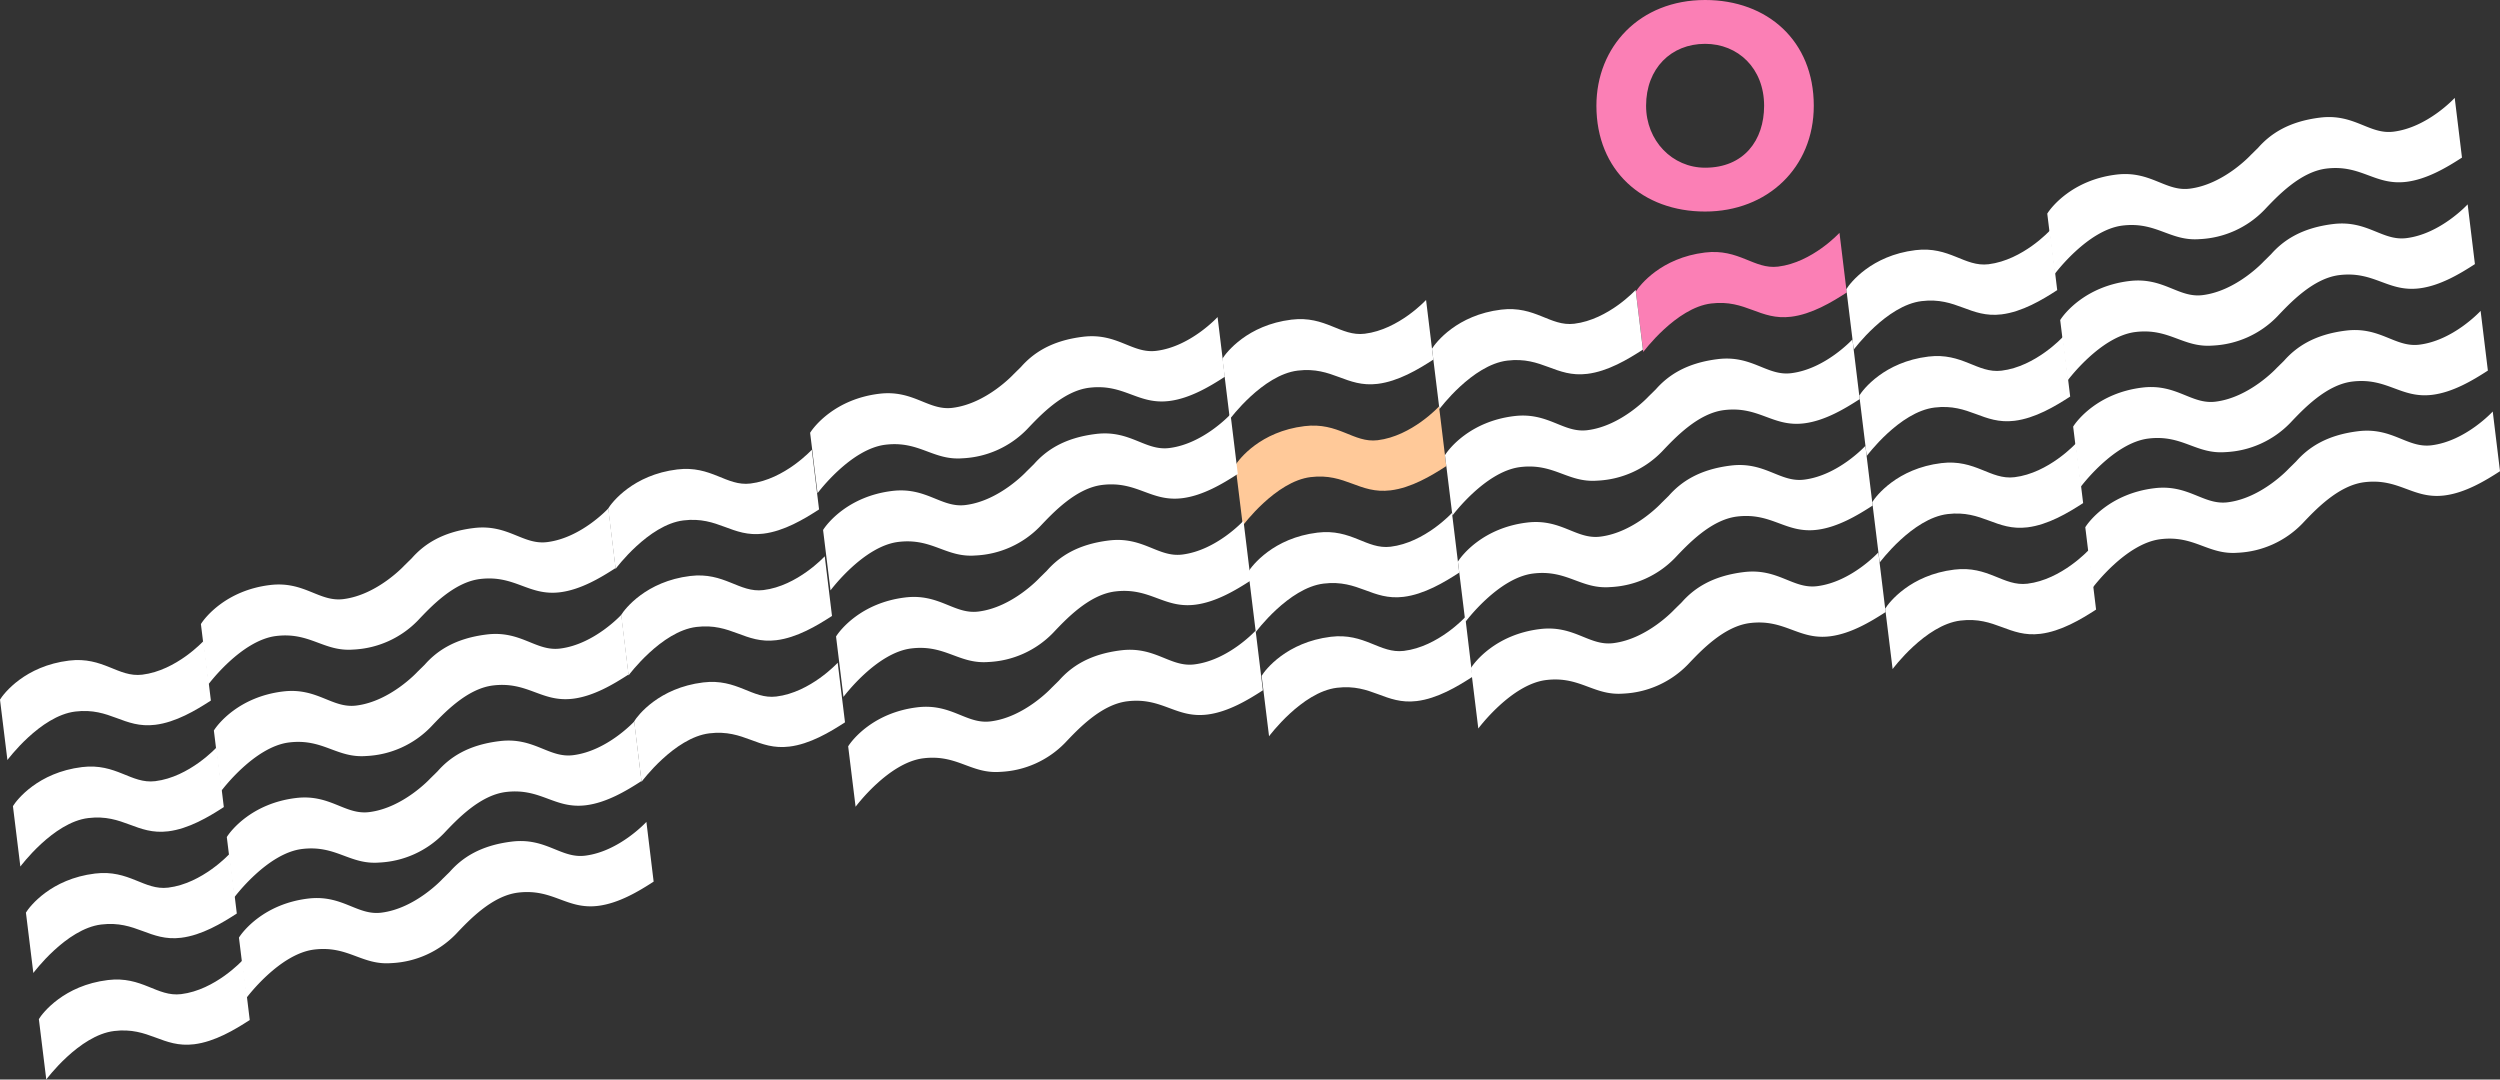
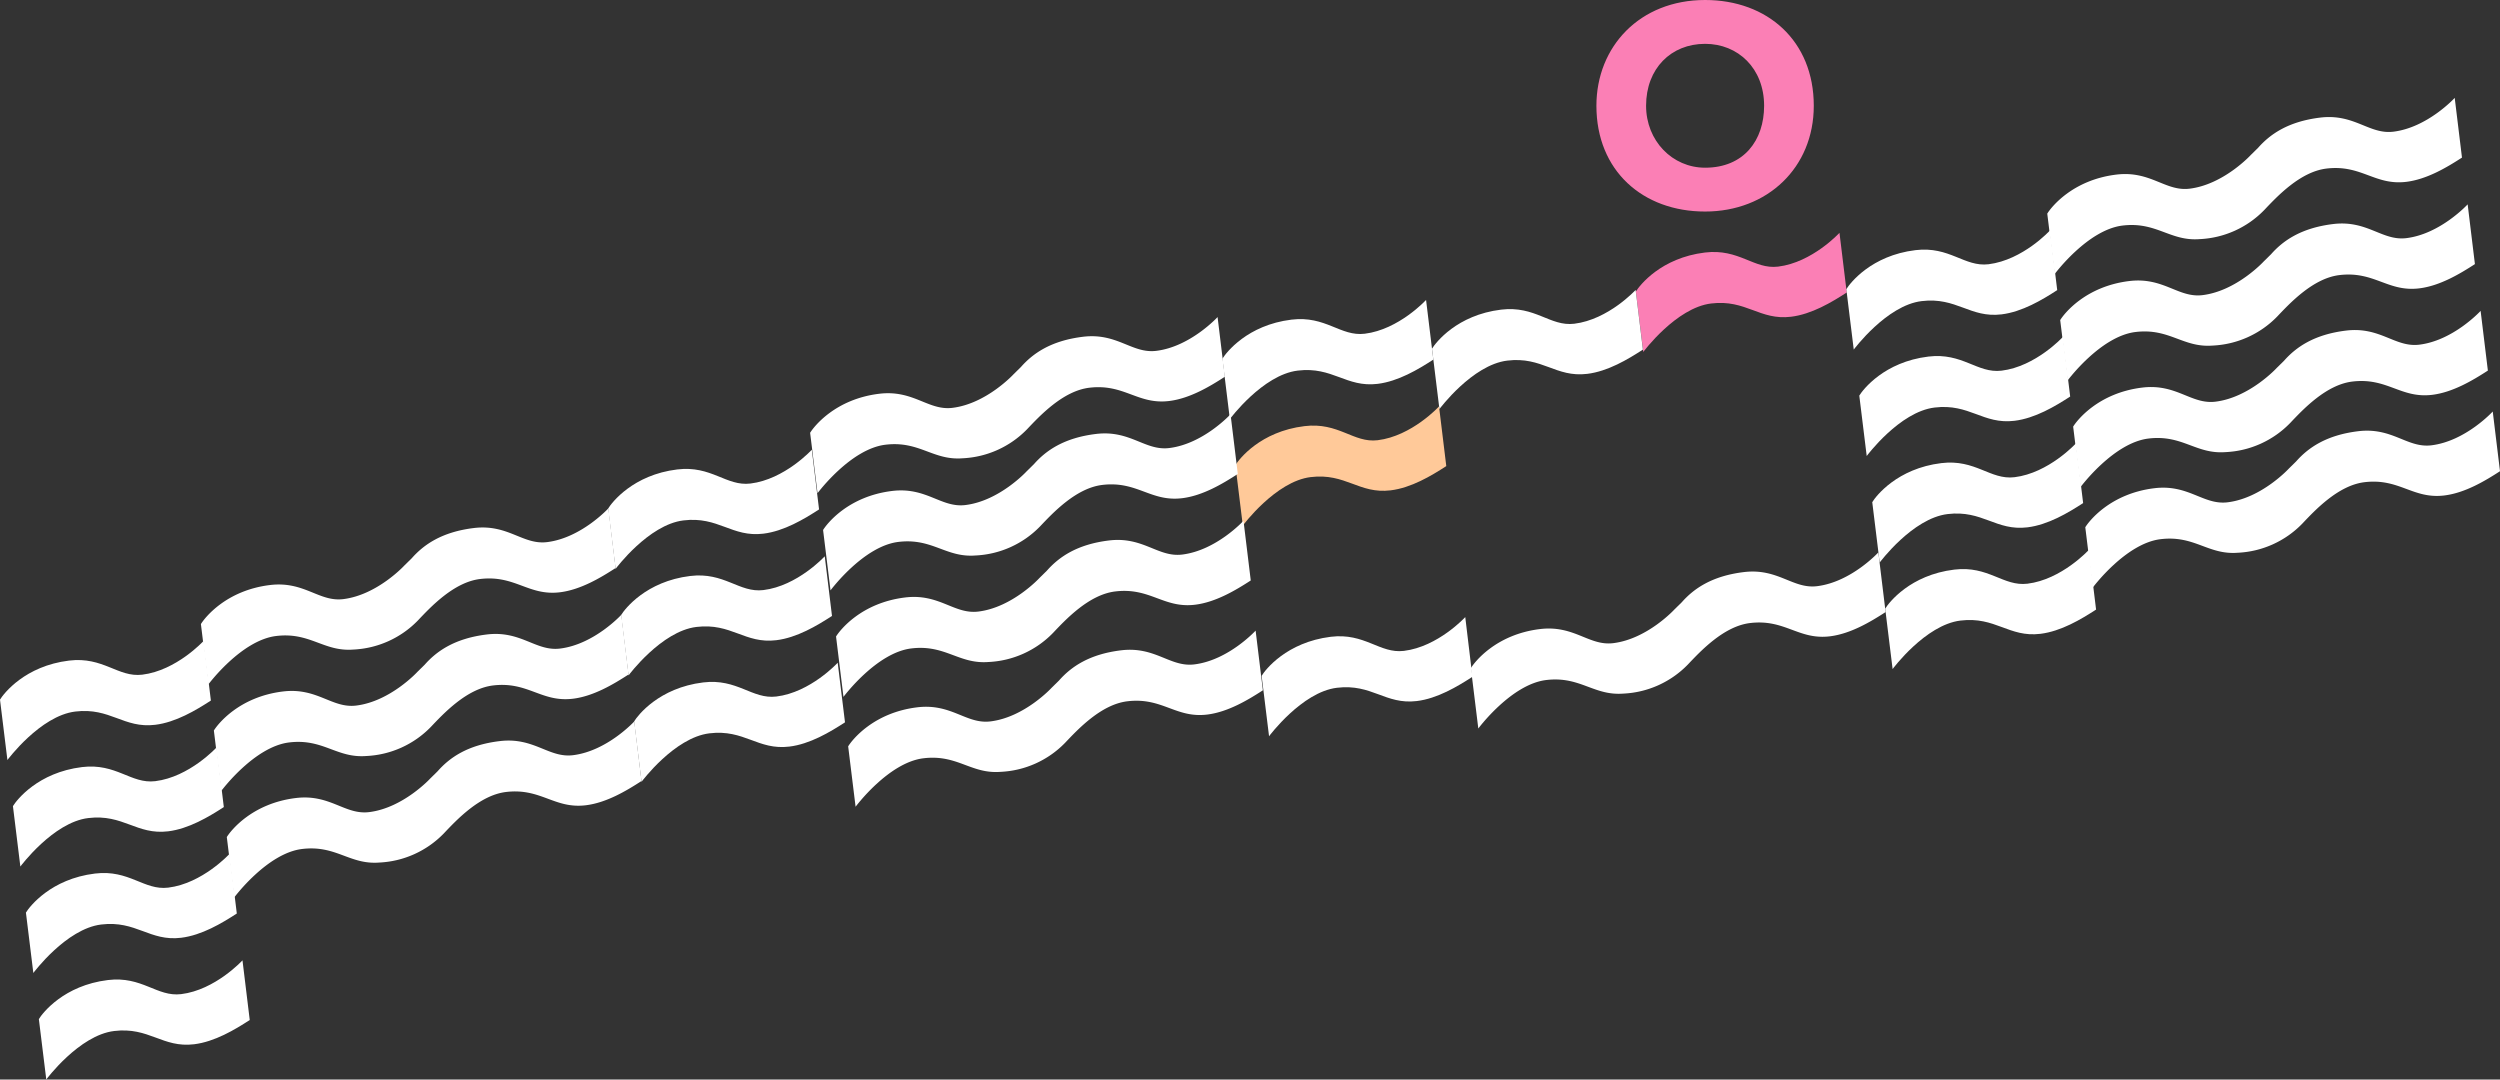
<svg xmlns="http://www.w3.org/2000/svg" width="1105.23" height="477.24" viewBox="0 0 1105.23 477.24">
  <rect x="0" y="0" width="1105.23" height="477.24" fill="#333333" stroke="none" />
  <defs>
    <style>.a{fill:#fb7fb5;}.b{fill:#fff;}.c{fill:#ffc999;}</style>
  </defs>
  <title>vid1</title>
  <path class="a" d="M855.88,336s-12,13.1-27.13,14.94c-10.69,1.3-17.23-8.07-32.35-6.23-19.51,2.37-28.92,14.58-30.54,17.26l3.28,26.7s14.51-19.55,30-21.43,21.4,7.56,35.35,5.86c9.09-1.11,17.93-6.39,24.6-10.72Z" transform="translate(-42.66 -233.07)" />
  <path class="b" d="M765.76,361.25s-12,13.1-27.13,14.94c-10.69,1.3-17.23-8.07-32.35-6.23-19.51,2.37-28.92,14.58-30.54,17.26l3.28,26.7s14.51-19.55,30-21.43,21.4,7.56,35.35,5.86c9.09-1.1,17.93-6.39,24.6-10.72Z" transform="translate(-42.66 -233.07)" />
  <path class="b" d="M948.93,334.95S937,348,921.8,349.89c-10.69,1.3-17.23-8.07-32.35-6.23-19.51,2.37-28.92,14.58-30.54,17.26l3.28,26.7s14.51-19.55,30-21.43,21.4,7.56,35.35,5.86c9.09-1.11,17.93-6.39,24.6-10.72Z" transform="translate(-42.66 -233.07)" />
  <path class="b" d="M954.66,382s-12,13.1-27.13,14.94c-10.69,1.3-17.23-8.07-32.35-6.23-19.51,2.37-28.92,14.58-30.54,17.26l3.28,26.7s14.51-19.55,30-21.43,21.4,7.56,35.35,5.86c9.09-1.11,17.93-6.39,24.6-10.72Z" transform="translate(-42.66 -233.07)" />
  <path class="b" d="M960.39,429.1s-12,13.1-27.13,14.94c-10.69,1.3-17.23-8.07-32.35-6.23-19.51,2.37-28.92,14.58-30.54,17.26l3.28,26.7s14.51-19.55,30-21.43,21.4,7.56,35.35,5.86c9.09-1.11,17.93-6.39,24.6-10.72Z" transform="translate(-42.66 -233.07)" />
  <path class="b" d="M966.11,476.18s-12,13.1-27.13,14.94c-10.69,1.3-17.23-8.07-32.35-6.23-19.51,2.37-28.92,14.58-30.54,17.26l3.28,26.7s14.51-19.55,30-21.43,21.4,7.56,35.35,5.86c9.09-1.11,17.93-6.39,24.6-10.72Z" transform="translate(-42.66 -233.07)" />
  <path class="b" d="M401.55,431.9s-12,13.1-27.13,14.94c-10.69,1.3-17.23-8.07-32.35-6.23-19.51,2.37-28.92,14.58-30.54,17.26l3.28,26.7s14.51-19.55,30-21.43,21.4,7.56,35.35,5.86c9.09-1.11,17.93-6.39,24.6-10.72Z" transform="translate(-42.66 -233.07)" />
  <path class="b" d="M407.27,479s-12,13.1-27.13,14.94c-10.69,1.3-17.23-8.07-32.35-6.23-19.51,2.37-28.92,14.58-30.54,17.26l3.28,26.7s14.51-19.55,30-21.43,21.4,7.56,35.35,5.86c9.09-1.11,17.93-6.39,24.6-10.72Z" transform="translate(-42.66 -233.07)" />
  <path class="b" d="M413,526.06s-12,13.1-27.13,14.94c-10.69,1.3-17.23-8.07-32.35-6.23C334,537.15,324.59,549.35,323,552l3.28,26.7s14.51-19.55,30-21.43,21.4,7.56,35.35,5.86c9.09-1.1,17.93-6.39,24.6-10.72Z" transform="translate(-42.66 -233.07)" />
  <path class="b" d="M673.11,365.67s-12,13.1-27.13,14.94c-10.69,1.3-17.23-8.07-32.35-6.23-19.51,2.37-28.92,14.58-30.54,17.26l3.28,26.7s14.51-19.55,30-21.43,21.4,7.56,35.35,5.86c9.09-1.11,17.93-6.39,24.6-10.72Z" transform="translate(-42.66 -233.07)" />
  <path class="c" d="M678.84,412.75s-12,13.1-27.13,14.94c-10.69,1.3-17.23-8.07-32.35-6.23-19.51,2.37-28.92,14.58-30.54,17.26l3.28,26.7s14.51-19.55,30-21.43,21.4,7.56,35.35,5.86c9.09-1.11,17.93-6.39,24.6-10.72Z" transform="translate(-42.66 -233.07)" />
-   <path class="b" d="M684.57,459.83s-12,13.1-27.13,14.94c-10.69,1.3-17.23-8.07-32.35-6.23-19.51,2.37-28.92,14.58-30.54,17.26l3.28,26.7s14.51-19.55,30-21.43,21.4,7.56,35.35,5.86c9.09-1.11,17.93-6.39,24.6-10.72Z" transform="translate(-42.66 -233.07)" />
  <path class="b" d="M690.44,505.88s-12,13.1-27.13,14.94c-10.69,1.3-17.23-8.07-32.35-6.23C611.45,517,602,529.17,600.42,531.86l3.28,26.7s14.51-19.55,30-21.43S655.1,544.68,669,543c9.09-1.1,17.93-6.39,24.6-10.72Z" transform="translate(-42.66 -233.07)" />
-   <path class="b" d="M861.61,383.12s-12,13.1-27.13,14.94c-10.69,1.3-17.23-8.07-32.35-6.23-14.18,1.73-22.13,7.35-27.42,13.33h0l-3.21,3.16s-12,13.1-27.13,14.94c-10.69,1.3-17.23-8.07-32.35-6.23-19.51,2.37-28.92,14.58-30.54,17.26l3.28,26.7s14.51-19.55,30-21.43c15-1.83,21,7,34.05,6h0a42.48,42.48,0,0,0,28.61-12.88c5.63-5.93,15.86-16.9,27.45-18.31,15.49-1.88,21.4,7.56,35.35,5.86,9.09-1.11,17.93-6.39,24.6-10.72Z" transform="translate(-42.66 -233.07)" />
-   <path class="b" d="M867.33,430.18s-12,13.1-27.13,14.94c-10.69,1.3-17.23-8.07-32.35-6.23-14.18,1.72-22.13,7.35-27.42,13.33h0l-3.21,3.16s-12,13.1-27.13,14.94c-10.69,1.3-17.23-8.07-32.35-6.23-19.51,2.37-28.92,14.58-30.54,17.26l3.28,26.7s14.51-19.55,30-21.43c15-1.83,21,7,34.05,6h0a42.48,42.48,0,0,0,28.61-12.88c5.63-5.93,15.86-16.9,27.45-18.31,15.49-1.88,21.4,7.56,35.35,5.86,9.09-1.11,17.93-6.39,24.6-10.72Z" transform="translate(-42.66 -233.07)" />
  <path class="b" d="M873.06,477.28s-12,13.1-27.13,14.94c-10.69,1.3-17.23-8.07-32.35-6.23-14.18,1.72-22.13,7.35-27.42,13.33h0l-3.21,3.15s-12,13.1-27.13,14.94c-10.69,1.3-17.23-8.07-32.35-6.23-19.51,2.37-28.92,14.58-30.54,17.26l3.28,26.7s14.51-19.55,30-21.43c15-1.82,21,7,34.05,6h0a42.48,42.48,0,0,0,28.61-12.88c5.63-5.93,15.86-16.9,27.45-18.31,15.49-1.88,21.4,7.56,35.35,5.86,9.09-1.11,17.93-6.39,24.6-10.72Z" transform="translate(-42.66 -233.07)" />
  <path class="b" d="M580.94,373.24s-12,13.1-27.13,14.94c-10.69,1.3-17.23-8.07-32.35-6.23-14.18,1.72-22.13,7.35-27.42,13.33h0l-3.21,3.16s-12,13.1-27.13,14.94c-10.69,1.3-17.23-8.07-32.35-6.23-19.51,2.37-28.92,14.58-30.54,17.26l3.28,26.7s14.51-19.55,30-21.43c15-1.83,21,7,34.05,6h0a42.48,42.48,0,0,0,28.61-12.88c5.63-5.93,15.86-16.9,27.45-18.31,15.49-1.88,21.4,7.56,35.35,5.86,9.09-1.11,17.93-6.39,24.6-10.72Z" transform="translate(-42.66 -233.07)" />
  <path class="b" d="M586.67,416.21s-12,13.1-27.13,14.94c-10.69,1.3-17.23-8.07-32.35-6.23-14.18,1.72-22.13,7.35-27.42,13.33h0l-3.21,3.16s-12,13.1-27.13,14.94c-10.69,1.3-17.23-8.07-32.35-6.23-19.51,2.37-28.92,14.58-30.54,17.26l3.28,26.7s14.51-19.55,30-21.43c15-1.83,21,7,34.05,6h0a42.48,42.48,0,0,0,28.61-12.88c5.63-5.93,15.86-16.9,27.45-18.31,15.49-1.88,21.4,7.56,35.35,5.86,9.09-1.1,17.93-6.39,24.6-10.72Z" transform="translate(-42.66 -233.07)" />
  <path class="b" d="M592.4,463.3s-12,13.1-27.13,14.94c-10.69,1.3-17.23-8.07-32.35-6.23-14.18,1.72-22.13,7.35-27.42,13.33h0l-3.21,3.16s-12,13.1-27.13,14.94c-10.69,1.3-17.23-8.07-32.35-6.23-19.51,2.37-28.92,14.58-30.54,17.26l3.28,26.7s14.51-19.55,30-21.43c15-1.82,21,7,34.05,6h0a42.48,42.48,0,0,0,28.61-12.88c5.62-5.93,15.86-16.9,27.45-18.31,15.49-1.88,21.4,7.56,35.35,5.86,9.09-1.11,17.93-6.39,24.6-10.72Z" transform="translate(-42.66 -233.07)" />
  <path class="b" d="M597.76,511.86s-12,13.1-27.13,14.94c-10.69,1.3-17.23-8.07-32.35-6.23-14.18,1.72-22.13,7.35-27.42,13.33h0l-3.21,3.16s-12,13.1-27.13,14.94c-10.69,1.3-17.23-8.07-32.35-6.23-19.51,2.37-28.92,14.58-30.54,17.26l3.28,26.7s14.51-19.55,30-21.43c15-1.83,21,7,34.05,6h0a42.48,42.48,0,0,0,28.61-12.88c5.63-5.93,15.86-16.9,27.45-18.31,15.49-1.88,21.4,7.56,35.35,5.86,9.09-1.11,17.93-6.39,24.6-10.72Z" transform="translate(-42.66 -233.07)" />
  <path class="b" d="M1127.87,276.35s-12,13.1-27.13,14.94c-10.69,1.3-17.23-8.07-32.35-6.23-14.18,1.73-22.13,7.35-27.42,13.33h0l-3.21,3.16s-12,13.1-27.13,14.94c-10.69,1.3-17.23-8.07-32.35-6.23-19.51,2.37-28.92,14.58-30.54,17.26l3.28,26.7s14.51-19.55,30-21.43c15-1.82,21,7,34.05,6h0a42.48,42.48,0,0,0,28.61-12.88c5.62-5.93,15.86-16.9,27.45-18.31,15.49-1.88,21.4,7.56,35.35,5.86,9.09-1.11,17.93-6.39,24.6-10.72Z" transform="translate(-42.66 -233.07)" />
  <path class="b" d="M1133.59,323.41s-12,13.1-27.13,14.94c-10.69,1.3-17.23-8.07-32.35-6.23-14.18,1.73-22.13,7.35-27.42,13.33h0l-3.21,3.16s-12,13.1-27.13,14.94c-10.69,1.3-17.23-8.07-32.35-6.23-19.51,2.37-28.92,14.58-30.54,17.26l3.28,26.7s14.51-19.55,30-21.43c15-1.83,21,7,34.05,6h0A42.48,42.48,0,0,0,1049.4,373c5.63-5.93,15.86-16.9,27.45-18.31,15.49-1.88,21.4,7.56,35.35,5.86,9.09-1.1,17.93-6.39,24.6-10.72Z" transform="translate(-42.66 -233.07)" />
  <path class="b" d="M1139.32,370.51s-12,13.1-27.13,14.94c-10.69,1.3-17.23-8.07-32.35-6.23-14.18,1.72-22.13,7.35-27.42,13.33h0l-3.21,3.16s-12,13.1-27.13,14.94c-10.69,1.3-17.23-8.07-32.35-6.23-19.51,2.37-28.92,14.58-30.54,17.26l3.28,26.7s14.51-19.55,30-21.43c15-1.83,21,7,34.05,6h0a42.49,42.49,0,0,0,28.61-12.88c5.62-5.93,15.86-16.9,27.45-18.31,15.49-1.88,21.4,7.56,35.35,5.86,9.09-1.11,17.93-6.39,24.6-10.72Z" transform="translate(-42.66 -233.07)" />
  <path class="b" d="M1144.68,415s-12,13.1-27.13,14.94c-10.69,1.3-17.23-8.07-32.35-6.23-14.18,1.72-22.13,7.35-27.42,13.33h0l-3.21,3.16s-12,13.1-27.13,14.94c-10.69,1.3-17.23-8.07-32.35-6.23-19.51,2.37-28.92,14.58-30.54,17.26l3.28,26.7s14.51-19.55,30-21.43c15-1.83,21,7,34.05,6h0a42.49,42.49,0,0,0,28.61-12.88c5.62-5.93,15.86-16.9,27.45-18.31,15.49-1.88,21.4,7.56,35.35,5.86,9.09-1.11,17.93-6.39,24.6-10.72Z" transform="translate(-42.66 -233.07)" />
  <path class="b" d="M132.68,516.4s-12,13.1-27.13,14.94c-10.69,1.3-17.23-8.07-32.35-6.23-19.51,2.37-28.92,14.58-30.54,17.26l3.28,26.7s14.51-19.55,30-21.43,21.4,7.56,35.35,5.86c9.09-1.11,17.93-6.39,24.6-10.72Z" transform="translate(-42.66 -233.07)" />
  <path class="b" d="M138.41,563.48s-12,13.1-27.13,14.94c-10.69,1.3-17.23-8.07-32.35-6.23C59.42,574.57,50,586.77,48.38,589.46l3.28,26.7s14.51-19.55,30-21.43,21.4,7.56,35.35,5.86c9.09-1.11,17.93-6.39,24.6-10.72Z" transform="translate(-42.66 -233.07)" />
  <path class="b" d="M144.14,610.55s-12,13.1-27.13,14.94c-10.69,1.3-17.23-8.07-32.35-6.23-19.51,2.37-28.92,14.58-30.54,17.26l3.28,26.7s14.51-19.55,30-21.43,21.4,7.56,35.35,5.86c9.09-1.11,17.93-6.39,24.6-10.72Z" transform="translate(-42.66 -233.07)" />
  <path class="b" d="M149.86,657.63s-12,13.1-27.13,14.94c-10.69,1.3-17.23-8.07-32.35-6.23-19.51,2.37-28.92,14.58-30.54,17.26l3.28,26.7s14.51-19.55,30-21.43,21.4,7.56,35.35,5.86c9.09-1.11,17.93-6.39,24.6-10.72Z" transform="translate(-42.66 -233.07)" />
  <path class="b" d="M311.62,457.8s-12,13.1-27.13,14.94c-10.69,1.3-17.23-8.07-32.35-6.23-14.18,1.73-22.13,7.35-27.42,13.33h0L221.5,483s-12,13.1-27.13,14.94c-10.69,1.3-17.23-8.07-32.35-6.23-19.51,2.37-28.92,14.58-30.54,17.26l3.28,26.7s14.51-19.55,30-21.43c15-1.82,21,7,34.05,6h0a42.48,42.48,0,0,0,28.61-12.88c5.62-5.93,15.86-16.9,27.45-18.31,15.49-1.88,21.4,7.56,35.35,5.86,9.09-1.11,17.93-6.39,24.6-10.72Z" transform="translate(-42.66 -233.07)" />
  <path class="b" d="M317.34,504.86s-12,13.1-27.13,14.94c-10.69,1.3-17.23-8.07-32.35-6.23-14.18,1.73-22.13,7.35-27.42,13.33h0l-3.21,3.16s-12,13.1-27.13,14.94c-10.69,1.3-17.23-8.07-32.35-6.23-19.51,2.37-28.92,14.58-30.54,17.26l3.28,26.7s14.51-19.55,30-21.43c15-1.83,21,7,34.05,6h0a42.48,42.48,0,0,0,28.61-12.88c5.63-5.93,15.86-16.9,27.45-18.31,15.49-1.88,21.4,7.56,35.35,5.86,9.09-1.1,17.93-6.39,24.6-10.72Z" transform="translate(-42.66 -233.07)" />
  <path class="b" d="M323.07,552s-12,13.1-27.13,14.94c-10.69,1.3-17.23-8.07-32.35-6.23C249.4,562.4,241.45,568,236.16,574h0l-3.21,3.16s-12,13.1-27.13,14.94c-10.69,1.3-17.23-8.07-32.35-6.23-19.51,2.37-28.92,14.58-30.54,17.26l3.28,26.7s14.51-19.55,30-21.43c15-1.83,21,7,34.05,6h0a42.49,42.49,0,0,0,28.61-12.88c5.62-5.93,15.86-16.9,27.45-18.31,15.49-1.88,21.4,7.56,35.35,5.86,9.09-1.11,17.93-6.39,24.6-10.72Z" transform="translate(-42.66 -233.07)" />
-   <path class="b" d="M328.43,596.42s-12,13.1-27.13,14.94c-10.69,1.3-17.23-8.07-32.35-6.23-14.18,1.72-22.13,7.35-27.42,13.33h0l-3.21,3.16s-12,13.1-27.13,14.94c-10.69,1.3-17.23-8.07-32.35-6.23-19.51,2.37-28.92,14.58-30.54,17.26l3.28,26.7s14.51-19.55,30-21.43c15-1.83,21,7,34.05,6h0A42.49,42.49,0,0,0,244.23,646c5.62-5.93,15.86-16.9,27.45-18.31,15.49-1.88,21.4,7.56,35.35,5.86,9.09-1.11,17.93-6.39,24.6-10.72Z" transform="translate(-42.66 -233.07)" />
  <path class="a" d="M796.47,233.07c27.51,0,48.05,18,48.05,46.76,0,27.38-20.54,46.76-48.05,46.76s-48.05-18-48.05-46.76c0-26.22,19.24-46.76,48.05-46.76m0,74.14c17.18,0,26.09-12.14,26.09-27.38,0-16.53-11.5-27.38-26.09-27.38-15,0-26.09,10.85-26.09,27.38,0,15.5,11.63,27.38,26.09,27.38" transform="translate(-42.66 -233.07)" />
</svg>